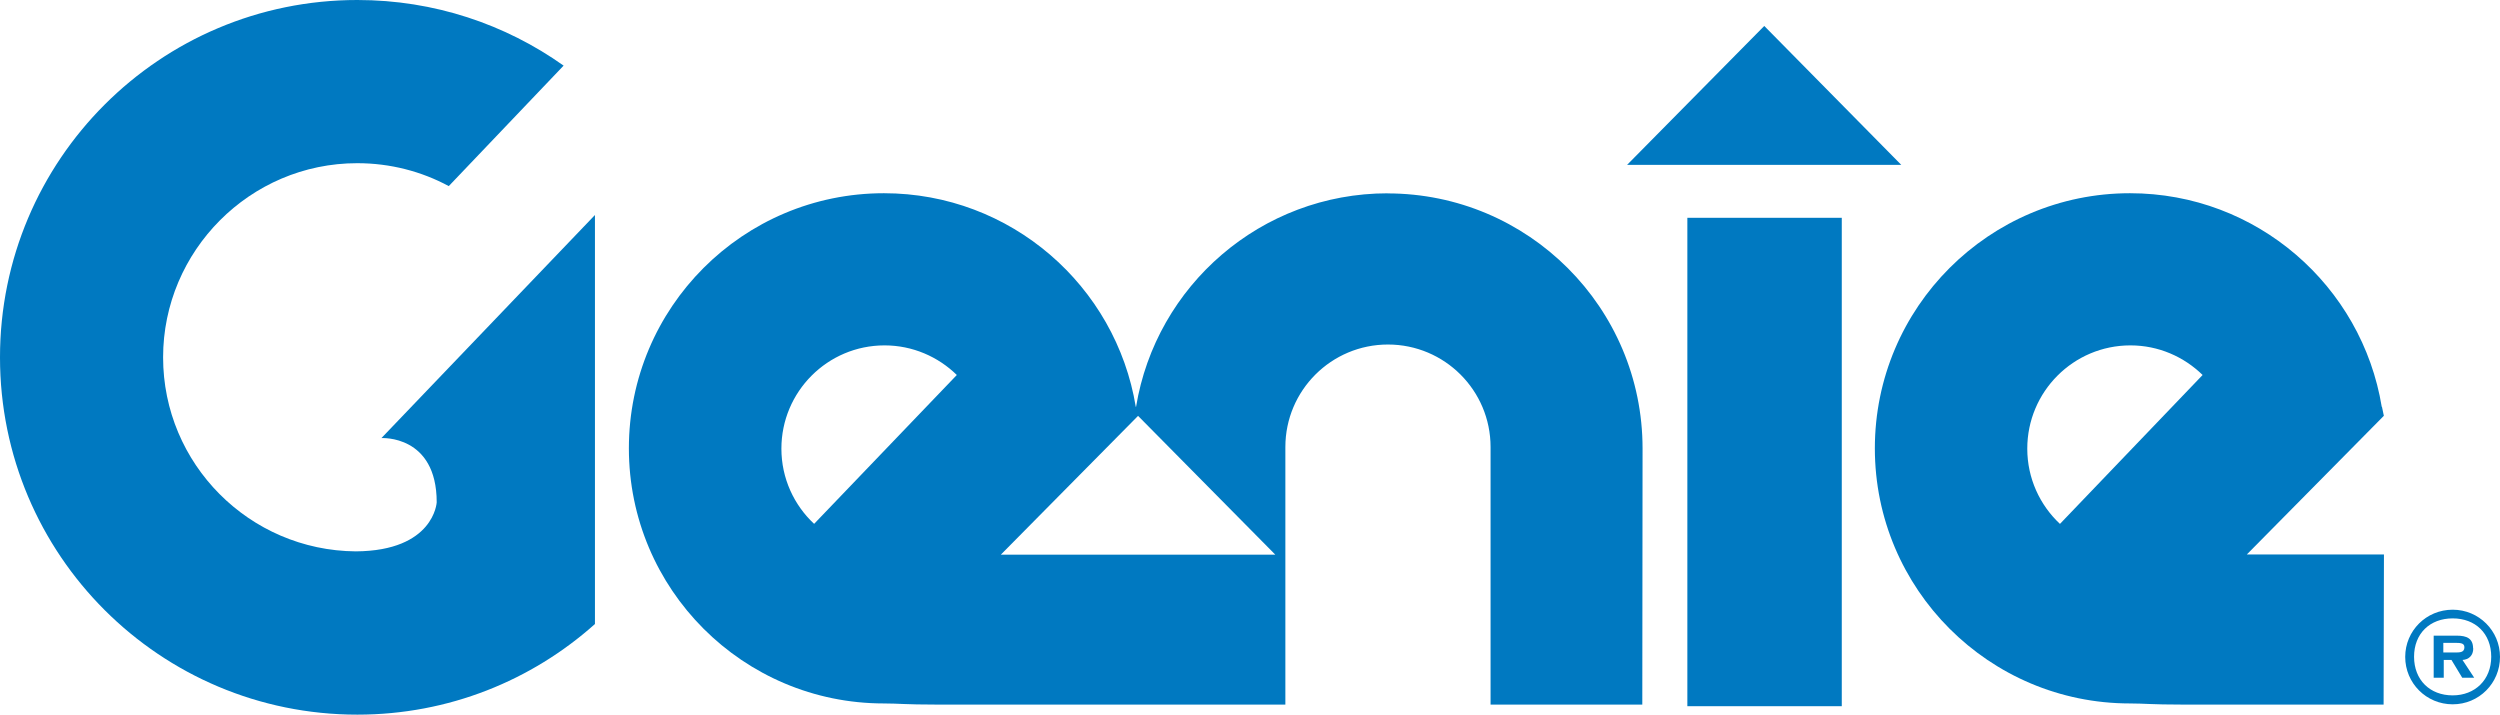
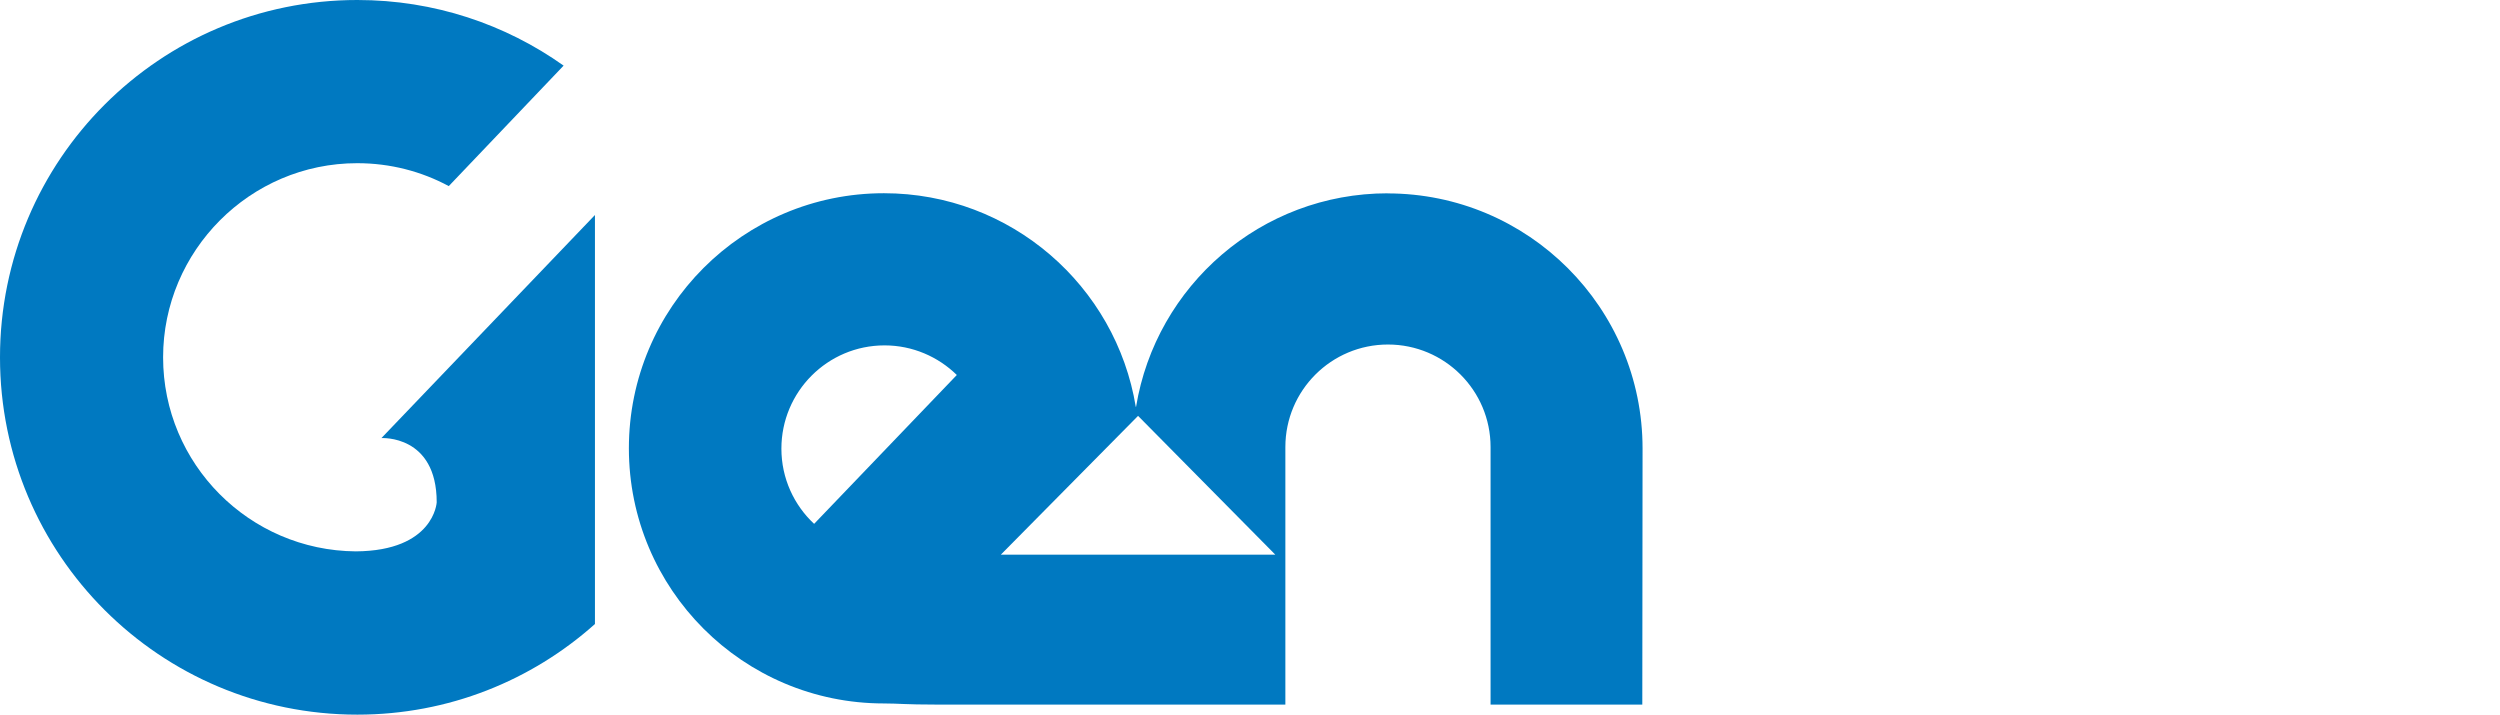
<svg xmlns="http://www.w3.org/2000/svg" id="Layer_1" viewBox="0 0 288.01 82.32">
  <defs>
    <style>.cls-1{fill:#0079c1;}</style>
  </defs>
  <path class="cls-1" d="M68.54,71.89V24.77l-24.6,25.7s6.37-.4,6.37,7.4c0,0-.29,5.59-9.32,5.65-12.28-.1-22.2-10.08-22.2-22.35s10.01-22.37,22.36-22.37c3.82,0,7.41.95,10.55,2.64h0l13.23-13.88C58.23,2.8,50.02,0,41.17,0,18.42,0,0,18.42,0,41.17s18.42,41.16,41.17,41.16c10.51,0,20.09-3.94,27.37-10.44h0Z" />
  <path class="cls-1" d="M115.3,63.9l15.81-15.99,15.81,15.99h-31.62ZM93.79,60.35c-2.32-2.16-3.77-5.25-3.77-8.66,0-6.57,5.32-11.9,11.88-11.9,3.24,0,6.18,1.31,8.33,3.41l-16.44,17.15ZM159.83,22.3l.04-.03c-14.59,0-26.7,10.64-28.99,24.59l-.03.02h0s-.01.01-.01.01h.01c-2.28-13.96-14.4-24.63-29.02-24.63-16.23,0-29.38,13.16-29.38,29.39s13.15,29.39,29.38,29.39c1.67,0,2.48.13,5.96.13h40.29v-29.67c0-6.53,5.3-11.81,11.82-11.81s11.82,5.28,11.82,11.81v29.67h17.48l.03-29.5c0-16.22-13.16-29.39-29.4-29.39Z" />
-   <path class="cls-1" d="M212.18,25.09h-17.79v56.27h17.79V25.09ZM219.03,18.99h-31.58l15.8-16,15.78,16Z" />
-   <path class="cls-1" d="M237.31,60.35c-2.31-2.16-3.76-5.25-3.76-8.66,0-6.57,5.32-11.9,11.88-11.9,3.24,0,6.17,1.31,8.32,3.41l-16.43,17.15ZM274.63,47.91l-.22-1.05-.02.02h0s-.02.01-.02.01h.02c-2.28-13.96-14.41-24.63-29.01-24.63-16.22,0-29.39,13.16-29.39,29.39s13.17,29.39,29.39,29.39c1.65,0,2.46.13,5.96.13h23.26l.04-17.29h-15.8l15.8-15.99Z" />
-   <path class="cls-1" d="M282.56,80.11c-2.62,0-4.45-1.77-4.45-4.45s1.83-4.42,4.45-4.42,4.44,1.75,4.44,4.42-1.88,4.45-4.44,4.45ZM282.56,70.24c-3.04,0-5.47,2.42-5.47,5.44s2.43,5.46,5.47,5.46,5.45-2.44,5.45-5.46-2.44-5.44-5.45-5.44Z" />
-   <path class="cls-1" d="M282.79,75.17h-1.31v-1.11h1.31c.6,0,1.12,0,1.12.5,0,.61-.52.61-1.12.61ZM284.91,74.7c0-1.13-.7-1.47-1.88-1.47h-2.66v4.85h1.16v-2.05h.89l1.24,2.05h1.38l-1.35-2.05c.71-.05,1.24-.49,1.24-1.34Z" />
</svg>